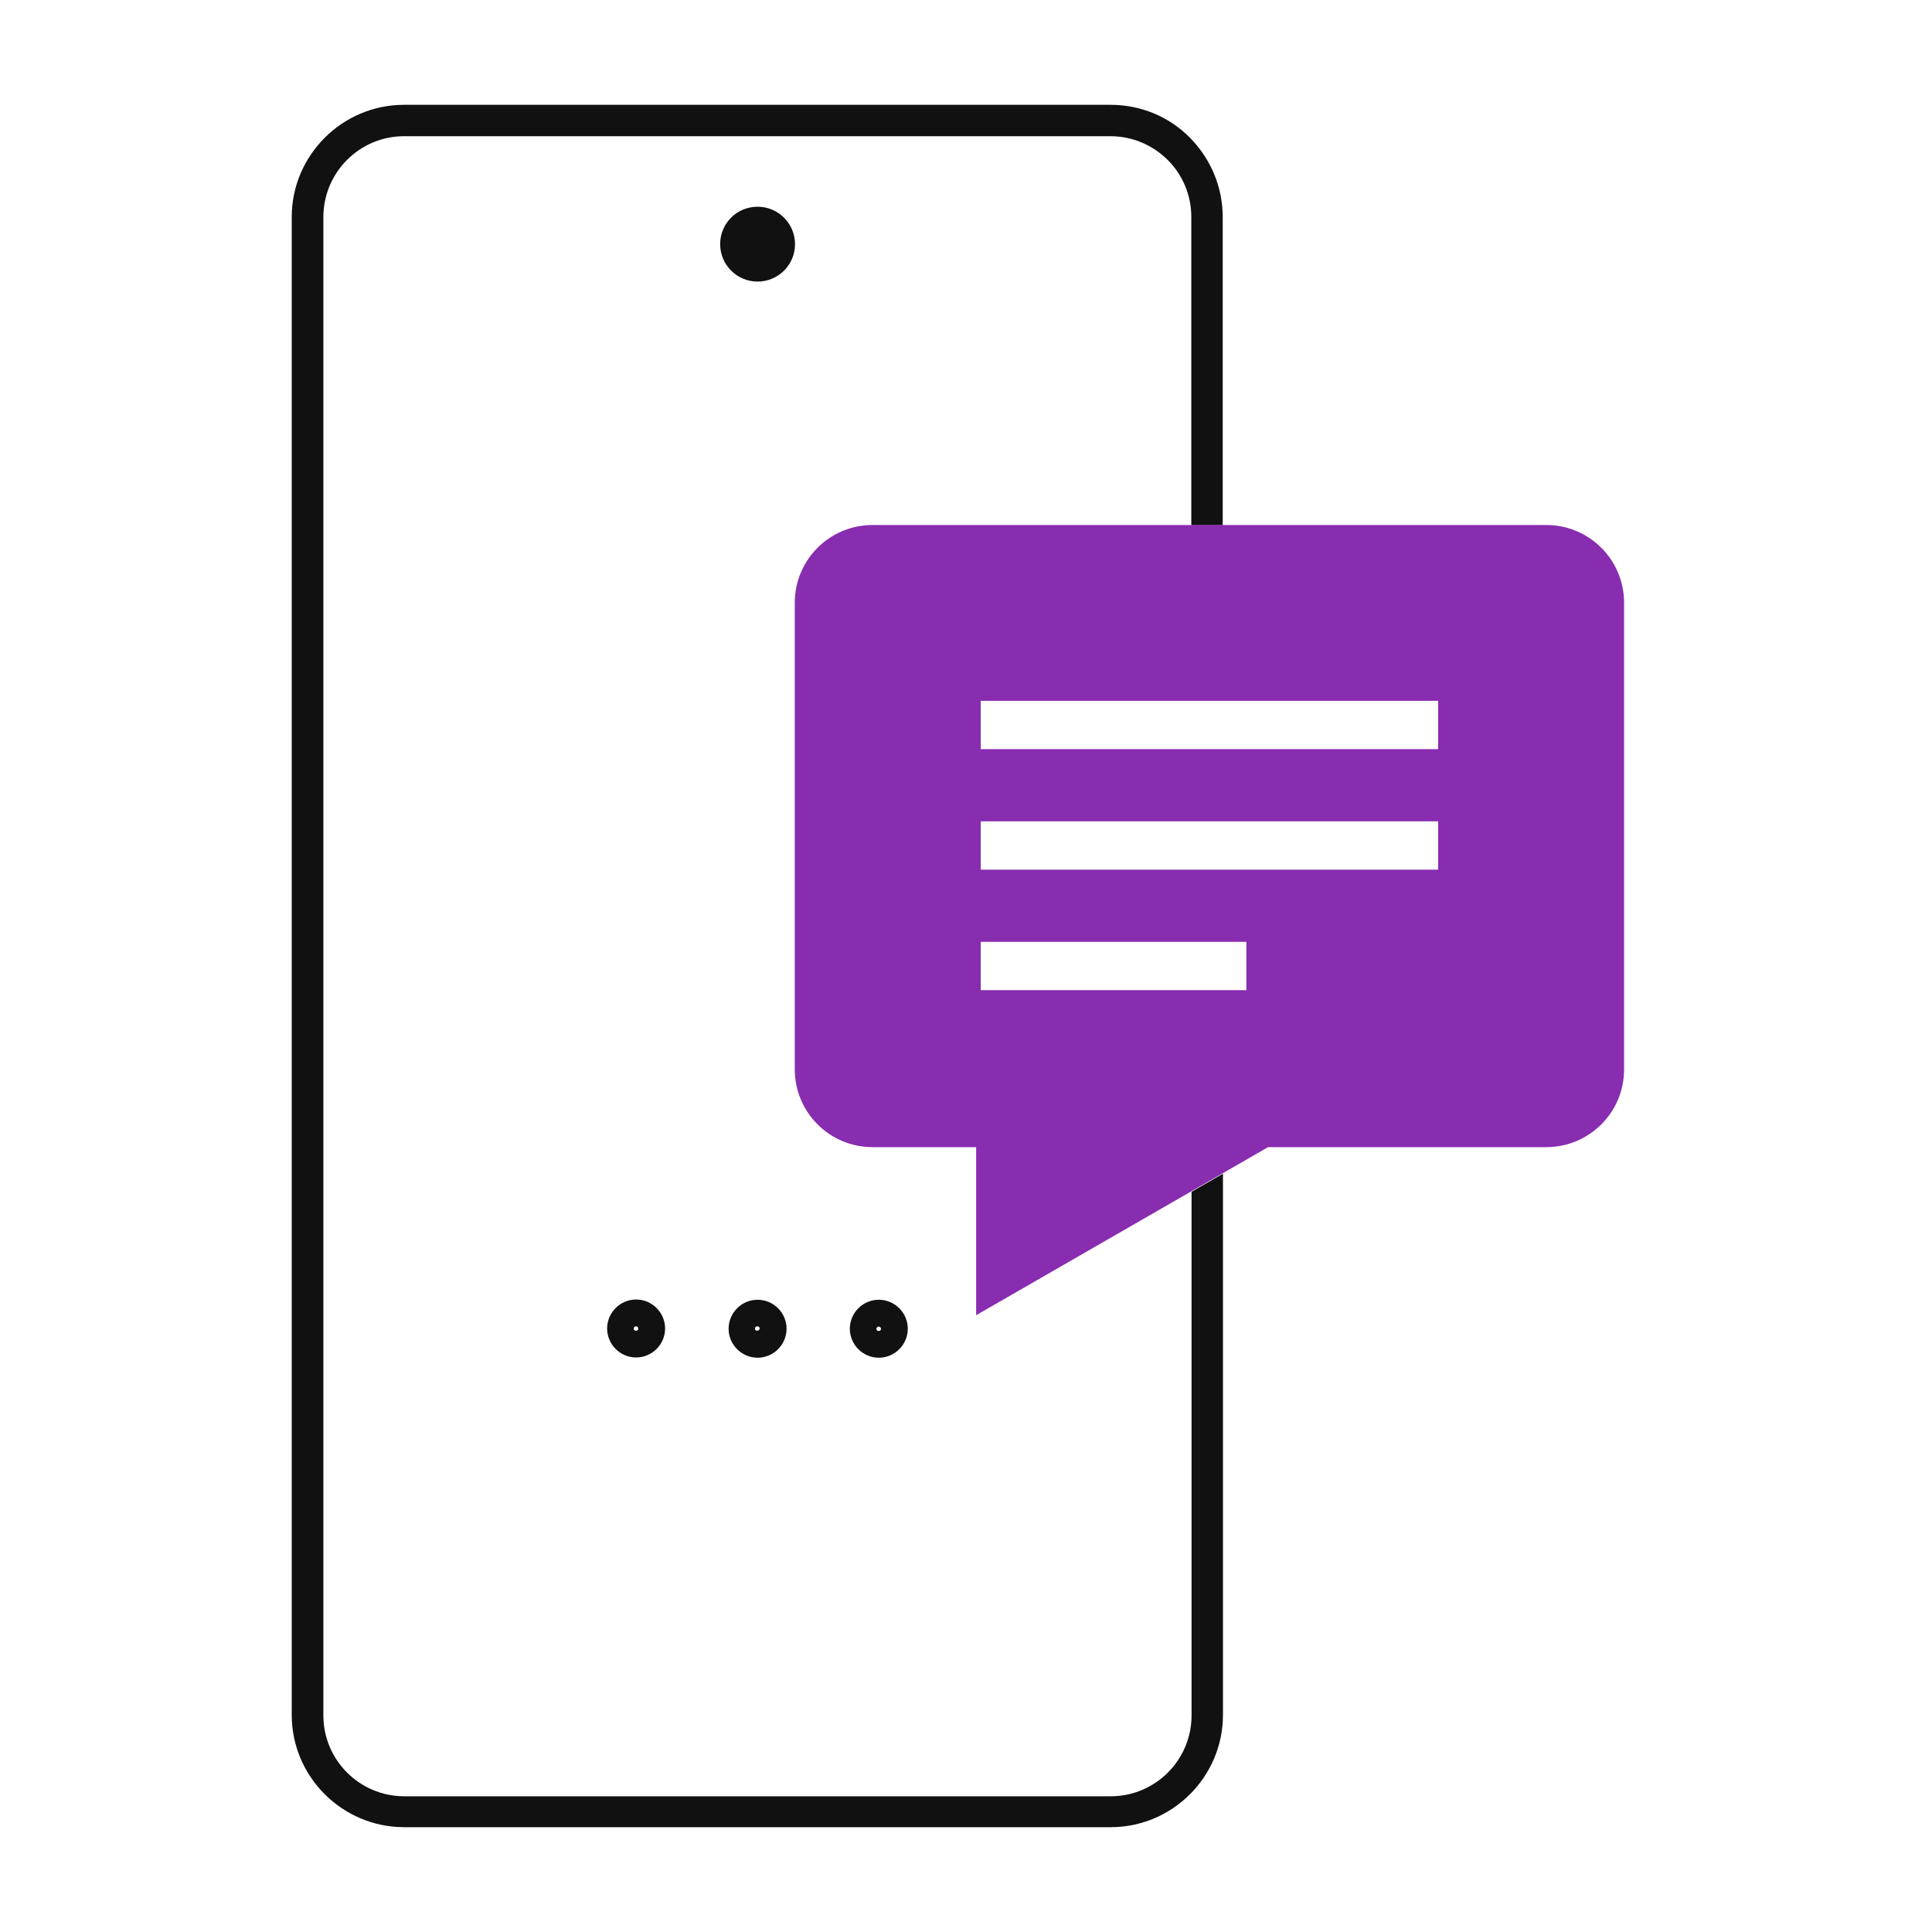
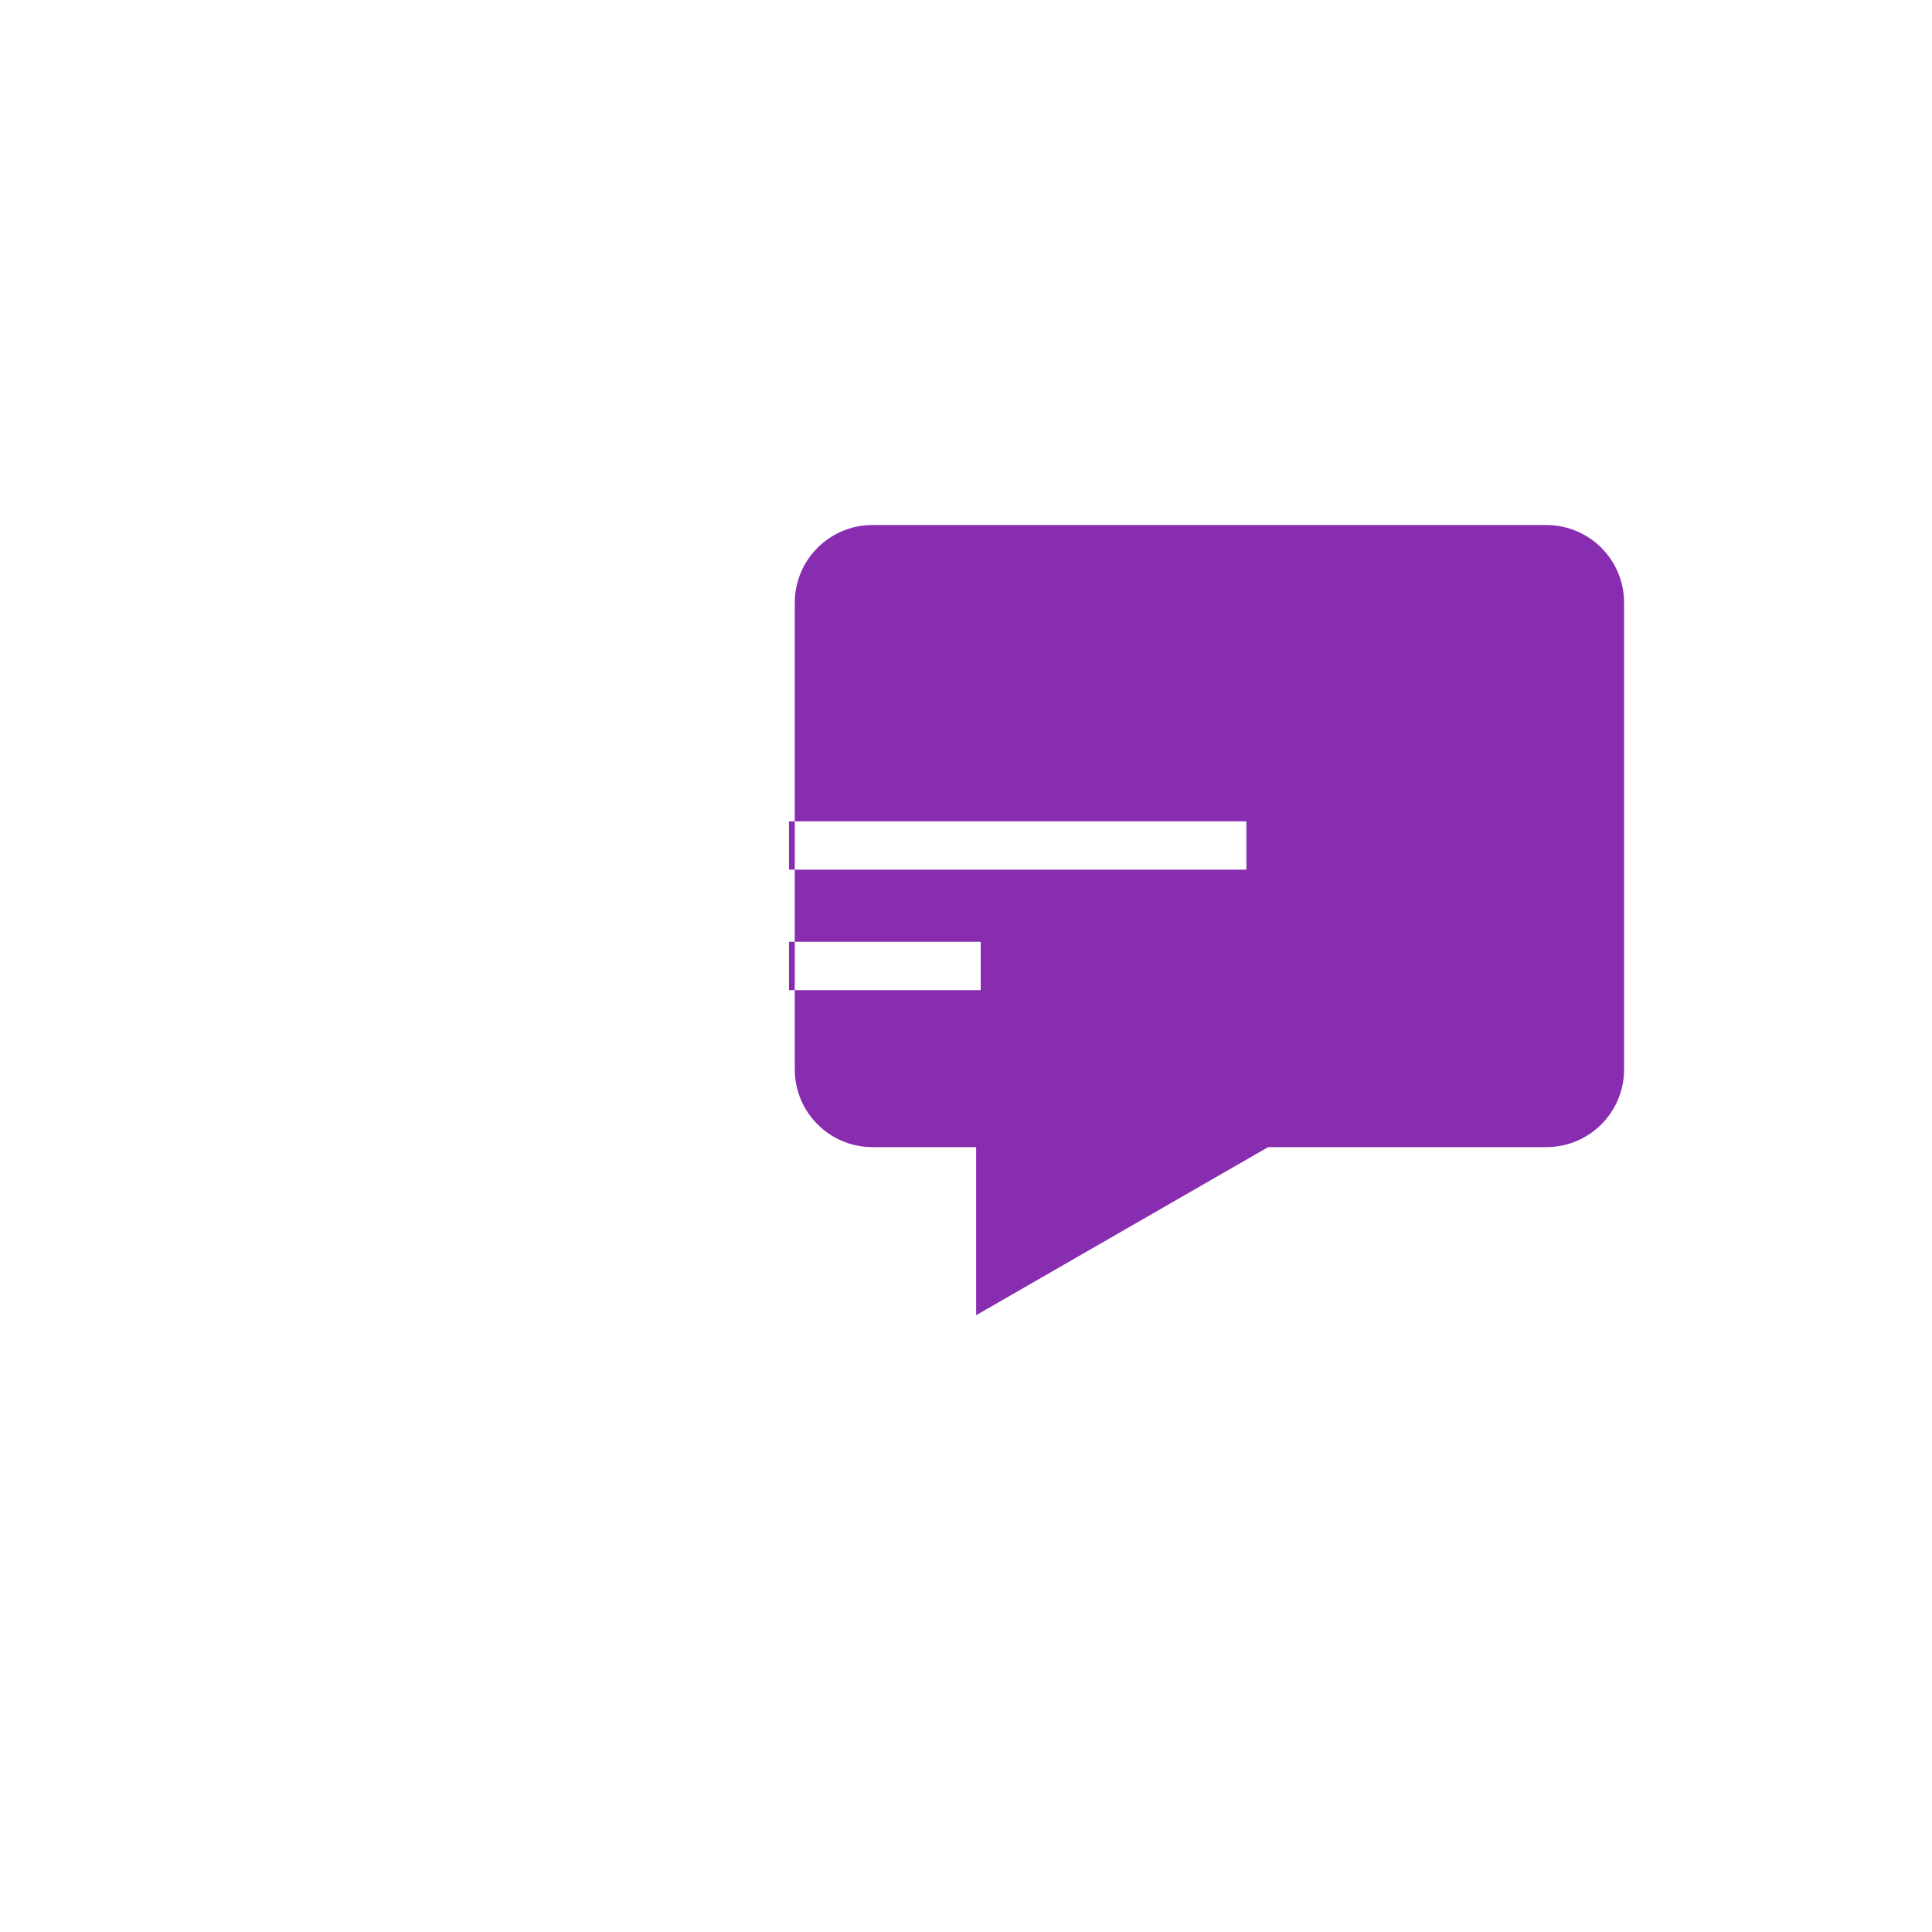
<svg xmlns="http://www.w3.org/2000/svg" id="a" width="80" height="80" viewBox="0 0 80 80">
-   <path d="M32.92,10.11c0,.86-.7,1.55-1.55,1.55s-1.55-.69-1.55-1.55,.69-1.55,1.55-1.55,1.55,.7,1.55,1.55Zm-6.58,43.7c.66,0,1.2,.54,1.2,1.2s-.54,1.2-1.2,1.2-1.2-.54-1.2-1.2,.54-1.2,1.2-1.2Zm0,1.11c-.05,0-.1,.04-.1,.1,0,.11,.19,.11,.19,0,0-.05-.04-.1-.1-.1Zm6.23,.1c0,.66-.54,1.2-1.2,1.2s-1.2-.54-1.2-1.2,.54-1.2,1.2-1.2,1.2,.54,1.2,1.2Zm-1.11,0c0-.05-.04-.1-.1-.1s-.1,.04-.1,.1c0,.11,.19,.11,.19,0Zm4.93-1.2c.66,0,1.2,.54,1.2,1.2s-.54,1.2-1.2,1.2-1.2-.54-1.2-1.2,.54-1.2,1.2-1.2Zm0,1.11c-.05,0-.1,.04-.1,.1,0,.11,.19,.11,.19,0,0-.05-.04-.1-.1-.1Zm14.25-6.33l-1.3,.75v21.68c0,1.85-1.5,3.35-3.35,3.35H16.74c-1.85,0-3.35-1.5-3.35-3.35V8.99c0-1.85,1.5-3.35,3.34-3.35h29.25s0,0,0,0c.89,0,1.73,.35,2.37,.98,.63,.63,.98,1.47,.98,2.37v12.76h1.3V8.99c0-1.24-.49-2.41-1.36-3.29s-2.04-1.36-3.29-1.36H16.73c-2.56,0-4.65,2.09-4.65,4.65v62.02c0,2.56,2.09,4.65,4.66,4.65h29.25c2.56,0,4.65-2.09,4.65-4.65v-22.42Z" fill="#111" />
-   <path d="M64.04,21.74h-27.91c-1.78,0-3.22,1.44-3.22,3.22v19.32c0,1.78,1.44,3.22,3.22,3.22h4.29v6.96l12.09-6.96h11.52c1.78,0,3.22-1.44,3.22-3.22V24.96c0-1.78-1.44-3.22-3.22-3.22Zm-12.43,19.26h-11v-2h11v2Zm7.94-4.99h-18.94v-2h18.94v2Zm0-4.99h-18.94v-2h18.94v2Z" fill="#882cb0" />
+   <path d="M64.04,21.74h-27.91c-1.78,0-3.22,1.44-3.22,3.22v19.32c0,1.78,1.44,3.22,3.22,3.22h4.29v6.96l12.09-6.96h11.52c1.78,0,3.22-1.44,3.22-3.22V24.96c0-1.78-1.44-3.22-3.22-3.22Zm-12.43,19.26h-11v-2h11v2Zh-18.94v-2h18.94v2Zm0-4.99h-18.94v-2h18.94v2Z" fill="#882cb0" />
</svg>